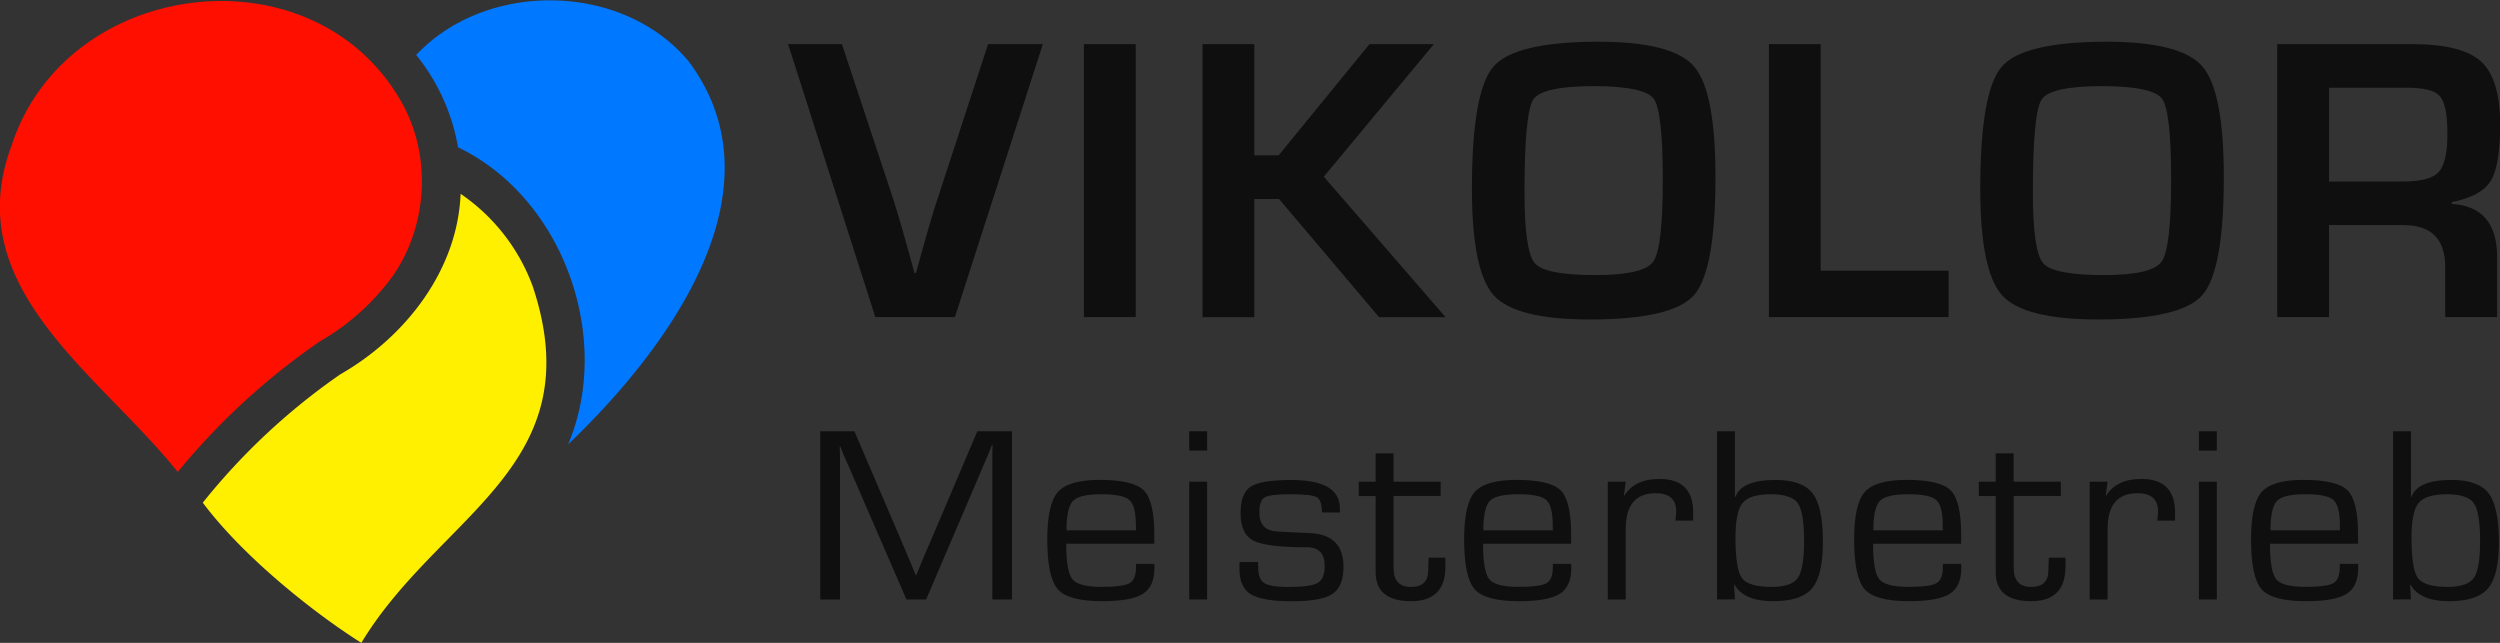
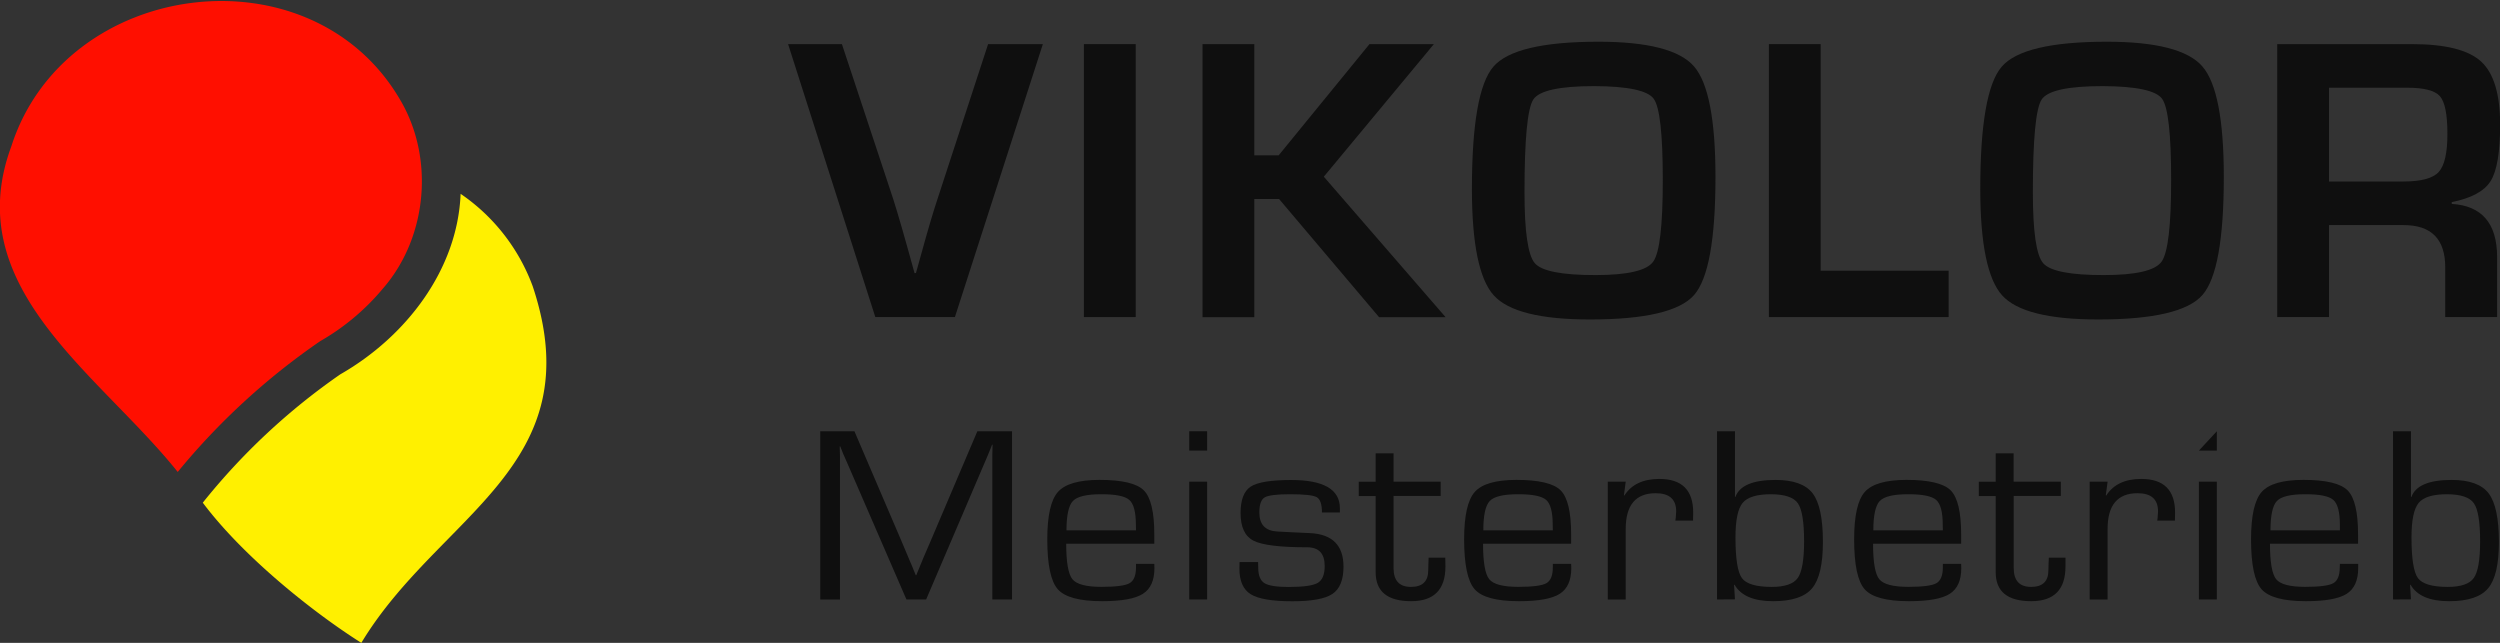
<svg xmlns="http://www.w3.org/2000/svg" viewBox="0 0 1050 270">
  <rect x="0" y="0" width="1050" height="270" fill="#333333" stroke="none" />
  <title>VIKOLOR-Logo-RGB_farbig</title>
  <g id="farbig">
    <g id="Meisterbetrieb">
      <path d="M425.06,181.13v70.65h-8.28V191l.05-2.12.05-2.12h-.21l-.65,1.66c-.32.82-.53,1.36-.64,1.6l-1.4,3.31-25,58.44H380.7L355.64,194l-1.45-3.27-.65-1.65c-.18-.38-.39-.91-.64-1.61h-.22l.05,1.92.06,2v60.4h-8.28V181.13h14.35l19.58,45.7,3.12,7.4,1.56,3.68,1.5,3.67h.22l1.5-3.67c.75-1.76,1.26-3,1.51-3.68l3.17-7.35,19.47-45.75Z" style="fill:#0f0f0f" />
      <path d="M477.12,236.82h7.69l.05,1.81q0,7.71-4.86,10.79t-17.08,3.08q-14.19,0-18.63-5t-4.43-21q0-14.81,4.46-19.87t17.47-5.08q14.2,0,18.61,4.4t4.41,18.53v3.88h-37q0,11.7,2.61,14.91t12.18,3.21q9.09,0,11.8-1.53t2.72-6.6Zm0-14.08-.05-2.33q0-8-2.75-10.43t-11.83-2.4q-9.14,0-11.85,2.82t-2.72,12.34Z" style="fill:#0f0f0f" />
      <path d="M507,181.13v8.12h-7.52v-8.12Zm0,21.17v49.48h-7.52V202.3Z" style="fill:#0f0f0f" />
      <path d="M562.75,215.24h-7.53q0-5.18-2.18-6.42t-11.21-1.24q-8.39,0-10.65,1.32c-1.5.88-2.26,3-2.26,6.34q0,7.6,7.59,8l6.07.31,7.69.36q14,.68,14,14.08,0,8.32-4.62,11.44t-16.94,3.1q-12.63,0-17.4-2.95t-4.75-10.81l.05-2.7h7.8l.05,2.33c0,3.25.86,5.41,2.58,6.5s5.11,1.63,10.17,1.63q9.28,0,12.23-1.71t2.93-7.14q0-7.82-7.37-7.82-17.16,0-22.56-2.79t-5.4-11.6q0-8.33,4.27-11.1t17-2.77q20.45,0,20.44,11.86Z" style="fill:#0f0f0f" />
      <path d="M605.08,202.3v6H585.29v30.28q0,7.92,7.31,7.92t7.26-7.09l.06-2.43.1-2.75h7l.06,3.68q0,14.6-14.41,14.59-14.89,0-14.9-12.16v-32h-7.1v-6h7.1V190.39h7.53V202.3Z" style="fill:#0f0f0f" />
      <path d="M652.19,236.82h7.69l.06,1.81q0,7.71-4.87,10.79T638,252.5q-14.21,0-18.63-5t-4.44-21q0-14.81,4.46-19.87t17.48-5.08q14.19,0,18.6,4.4t4.41,18.53v3.88h-37q0,11.7,2.6,14.91t12.18,3.21q9.09,0,11.81-1.53t2.71-6.6Zm0-14.08-.05-2.33q0-8-2.74-10.43t-11.83-2.4q-9.15,0-11.86,2.82T623,222.74Z" style="fill:#0f0f0f" />
      <path d="M675.27,202.3h7.53l-.75,5.69.16.16q4.45-7,14.73-7,14.19,0,14.2,14.08l-.06,3.41h-7.42l.16-1.24c.11-1.31.17-2.19.17-2.64q0-7.61-8.61-7.61-12.58,0-12.58,15v29.66h-7.53Z" style="fill:#0f0f0f" />
      <path d="M721.15,251.78V181.13h7.53v27.48l.16.16q2.58-7.2,16.88-7.2,11.29,0,15.6,5.65t4.3,20.44q0,14-4.55,19.43t-16.42,5.41q-12.1,0-16.13-6.88l-.22,0,.38,6.11Zm22.64-44.2q-8.88,0-11.89,3.65t-3,14.51q0,13.41,2.72,17.08t12.5,3.68q8.28,0,10.94-3.75t2.66-15.4q0-12.27-2.63-16T743.79,207.58Z" style="fill:#0f0f0f" />
      <path d="M816,236.82h7.69l.05,1.81q0,7.71-4.86,10.79t-17.08,3.08q-14.19,0-18.63-5t-4.43-21q0-14.81,4.46-19.87t17.47-5.08q14.21,0,18.61,4.4t4.41,18.53v3.88h-37q0,11.7,2.61,14.91t12.18,3.21q9.09,0,11.8-1.53t2.72-6.6Zm0-14.08-.05-2.33q0-8-2.75-10.43t-11.83-2.4q-9.14,0-11.85,2.82t-2.72,12.34Z" style="fill:#0f0f0f" />
      <path d="M865.55,202.3v6H845.76v30.28q0,7.92,7.31,7.92t7.26-7.09l.06-2.43.11-2.75h7l0,3.68q0,14.6-14.41,14.59-14.89,0-14.9-12.16v-32h-7.09v-6h7.09V190.39h7.53V202.3Z" style="fill:#0f0f0f" />
      <path d="M877.66,202.3h7.53l-.75,5.69.16.16q4.46-7,14.73-7,14.19,0,14.2,14.08l-.06,3.41h-7.42l.16-1.24c.11-1.31.16-2.19.16-2.64q0-7.61-8.6-7.61-12.59,0-12.58,15v29.66h-7.53Z" style="fill:#0f0f0f" />
-       <path d="M931.07,181.13v8.12h-7.53v-8.12Zm0,21.17v49.48h-7.53V202.3Z" style="fill:#0f0f0f" />
+       <path d="M931.07,181.13v8.12h-7.53Zm0,21.17v49.48h-7.53V202.3Z" style="fill:#0f0f0f" />
      <path d="M982.75,236.82h7.69l0,1.81q0,7.71-4.86,10.79t-17.08,3.08q-14.19,0-18.63-5t-4.43-21q0-14.81,4.46-19.87t17.48-5.08q14.19,0,18.6,4.4t4.41,18.53v3.88h-37q0,11.7,2.6,14.91t12.18,3.21q9.09,0,11.81-1.53t2.71-6.6Zm0-14.08,0-2.33q0-8-2.74-10.43t-11.84-2.4q-9.14,0-11.85,2.82t-2.72,12.34Z" style="fill:#0f0f0f" />
      <path d="M1005.08,251.78V181.13h7.53v27.48l.16.16q2.58-7.2,16.88-7.2,11.3,0,15.59,5.65t4.31,20.44q0,14-4.55,19.43t-16.42,5.41q-12.1,0-16.14-6.88l-.21,0,.38,6.11Zm22.63-44.2q-8.87,0-11.88,3.65t-3,14.51q0,13.41,2.72,17.08t12.5,3.68q8.28,0,10.94-3.75t2.66-15.4q0-12.27-2.63-16T1027.71,207.58Z" style="fill:#0f0f0f" />
    </g>
    <g id="VIKOLOR">
      <path d="M415,18.53h23L401.06,133.17H367.63L331,18.53H353.6l21.5,64.92q3,9.33,9,31.24h.59l2.18-7.81q4-14.61,6.89-23.34Z" style="fill:#0f0f0f" />
      <path d="M477,18.53V133.17H455.24V18.53Z" style="fill:#0f0f0f" />
      <path d="M526.81,18.53v46.7h10.24l38.13-46.7h27.05L556,74.21l51.15,59H579.21l-42-49.63H526.81v49.63H505.06V18.53Z" style="fill:#0f0f0f" />
      <path d="M671.28,17.52q31.23,0,40.22,10.38t9,46.4q0,39.39-9,49.63t-43.71,10.25q-31.25,0-40.4-10.12T618.2,79.5q0-41,9-51.48T671.28,17.52ZM669.6,36.17q-21.93,0-25.62,5.63t-3.69,39q0,24.71,4.32,29.73t25.49,5q20.24,0,24.27-5.66t4-34.4q0-28.8-3.82-34T669.6,36.17Z" style="fill:#0f0f0f" />
      <path d="M764.68,18.53v95.16h53.75v19.48h-75.5V18.53Z" style="fill:#0f0f0f" />
      <path d="M884.79,17.52Q916,17.52,925,27.9t9,46.4q0,39.39-9,49.63t-43.71,10.25q-31.25,0-40.39-10.12T831.71,79.5q0-41,9-51.48T884.79,17.52Zm-1.68,18.65q-21.92,0-25.62,5.63t-3.69,39q0,24.71,4.32,29.73t25.49,5q20.25,0,24.27-5.66t4-34.4q0-28.8-3.82-34T883.11,36.17Z" style="fill:#0f0f0f" />
      <path d="M956.44,133.17V18.53H1013q21.09,0,29.06,7.31t8,26.45q0,17.39-4,23.77t-16.33,8.82v.76q19,1.17,19.06,22.25v25.28H1027V112.26q0-17.72-17.47-17.72H978.19v38.63Zm21.75-56.94h31.25q11.16,0,14.82-4t3.65-16q0-12.26-3.15-15.83T1011,36.84H978.19Z" style="fill:#0f0f0f" />
    </g>
    <g id="painters_heart">
      <path d="M223.75,120.27a80.67,80.67,0,0,0-30.29-38.86c-1.27,32-23.08,60.12-50.55,75.82a272.66,272.66,0,0,0-57.74,53.9c17.33,23.12,47,46.51,66.59,58.87C184.44,215.84,249,196.11,223.75,120.27Z" style="fill:#fff000" />
-       <path d="M289.37,25.94C261.88-7.39,204.53-8.5,174.8,23.08a84.62,84.62,0,0,1,17.58,38.79c44.15,21.2,65.11,80,46.24,124.77C278.05,148.94,330.53,81.42,289.37,25.94Z" style="fill:#0078ff" />
      <path d="M167.92,41.67C130.32-22.3,27.32-8.9,4.76,61.46c-22,59.38,36.8,95.38,69.88,136.76a288.85,288.85,0,0,1,59.85-54.94,96.83,96.83,0,0,0,26.2-21.93C179.57,99.79,182.61,66.26,167.92,41.67Z" style="fill:#ff0f00" />
    </g>
  </g>
</svg>